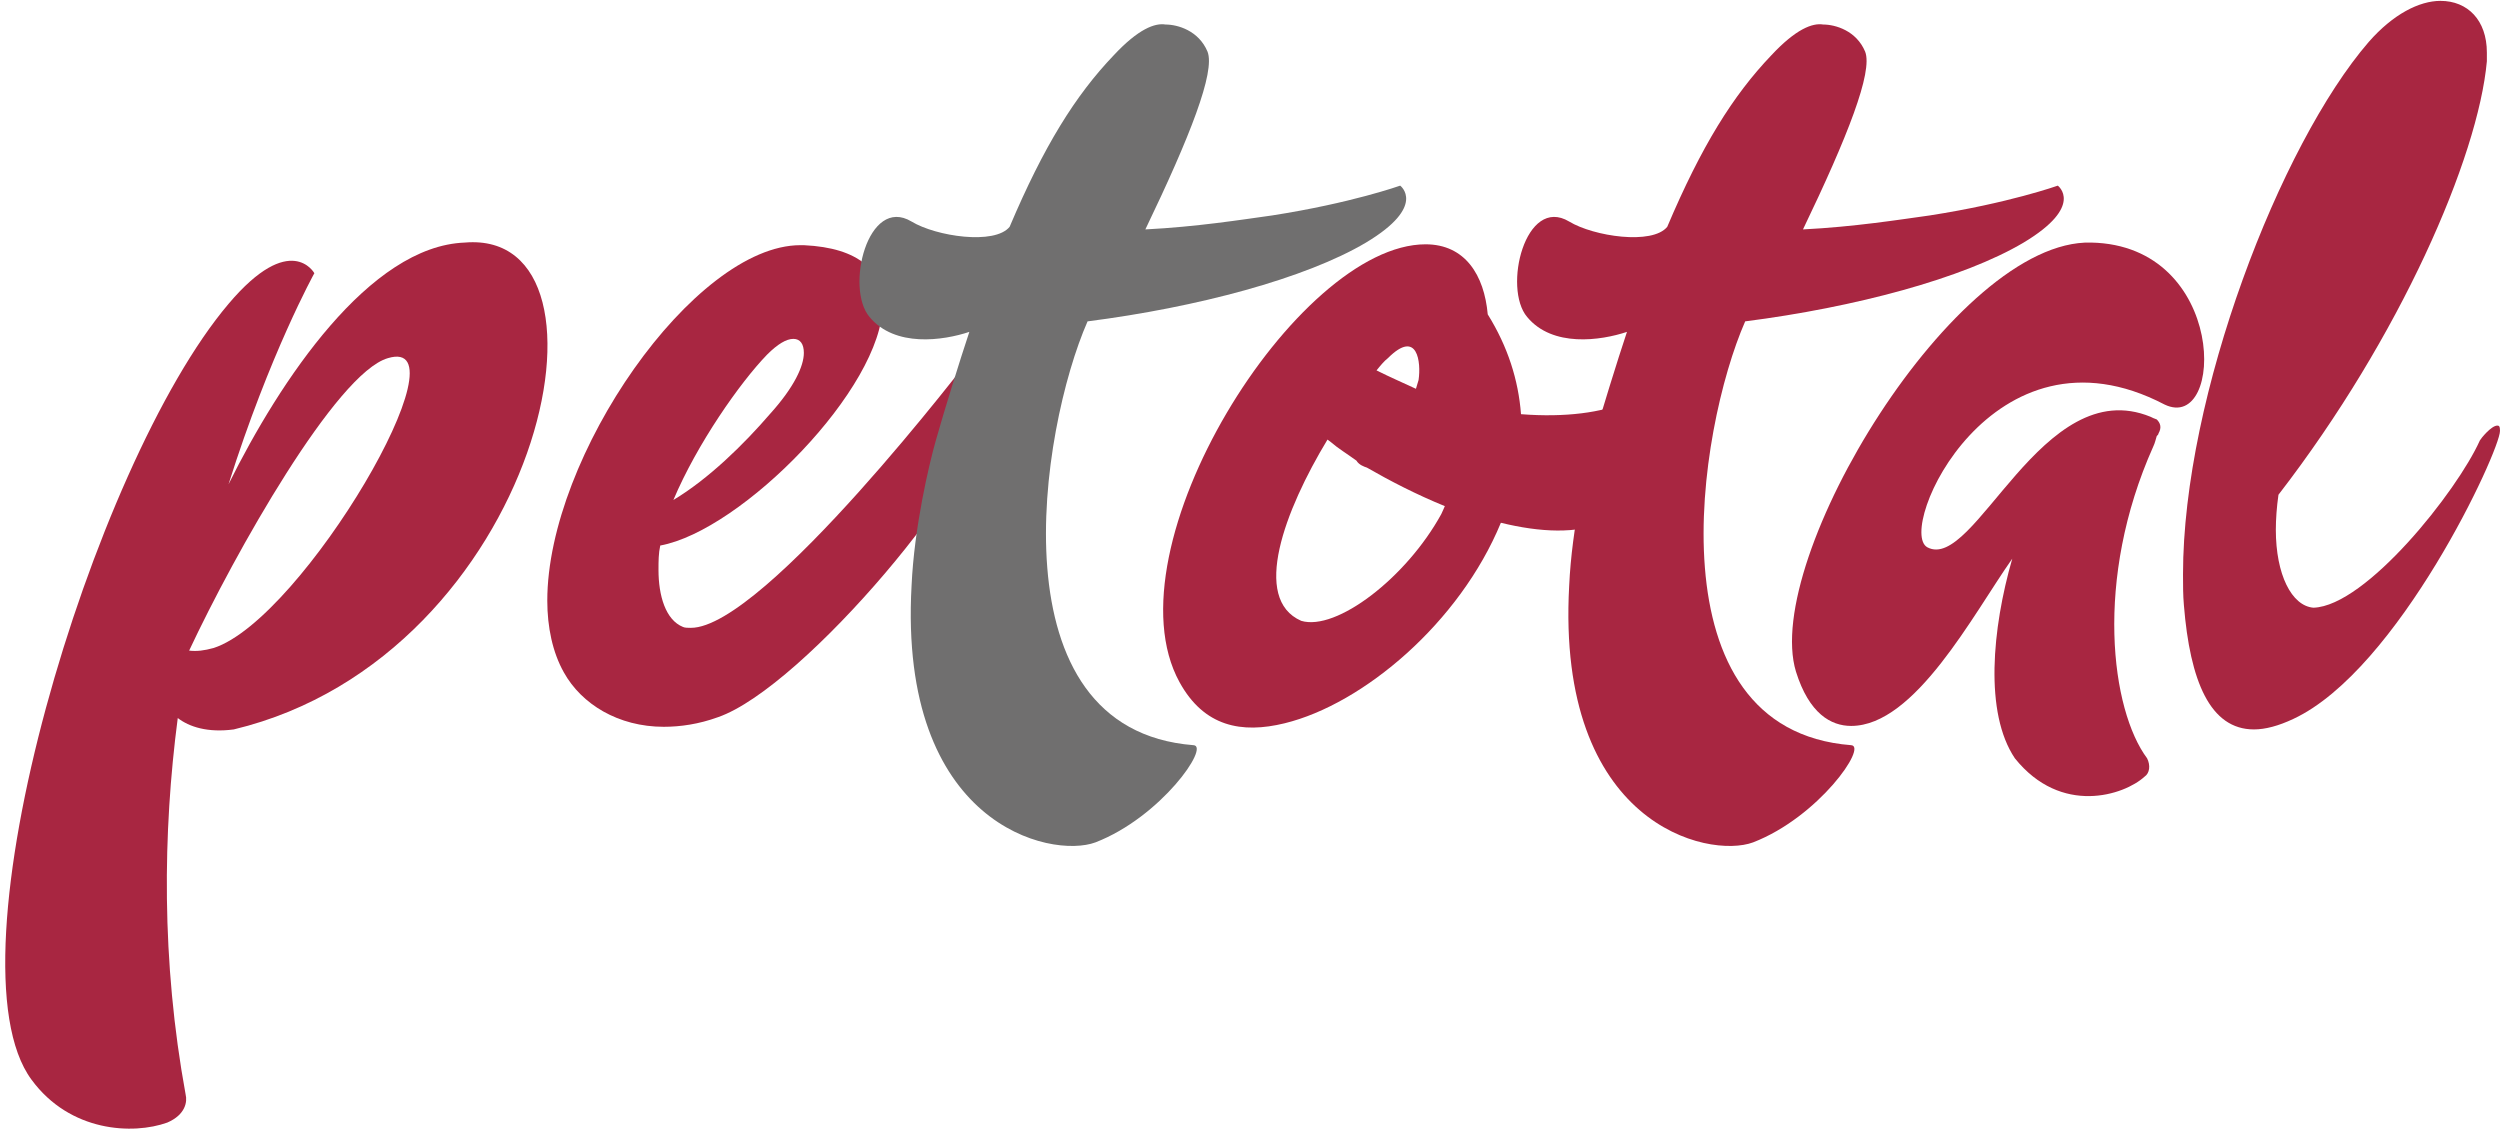
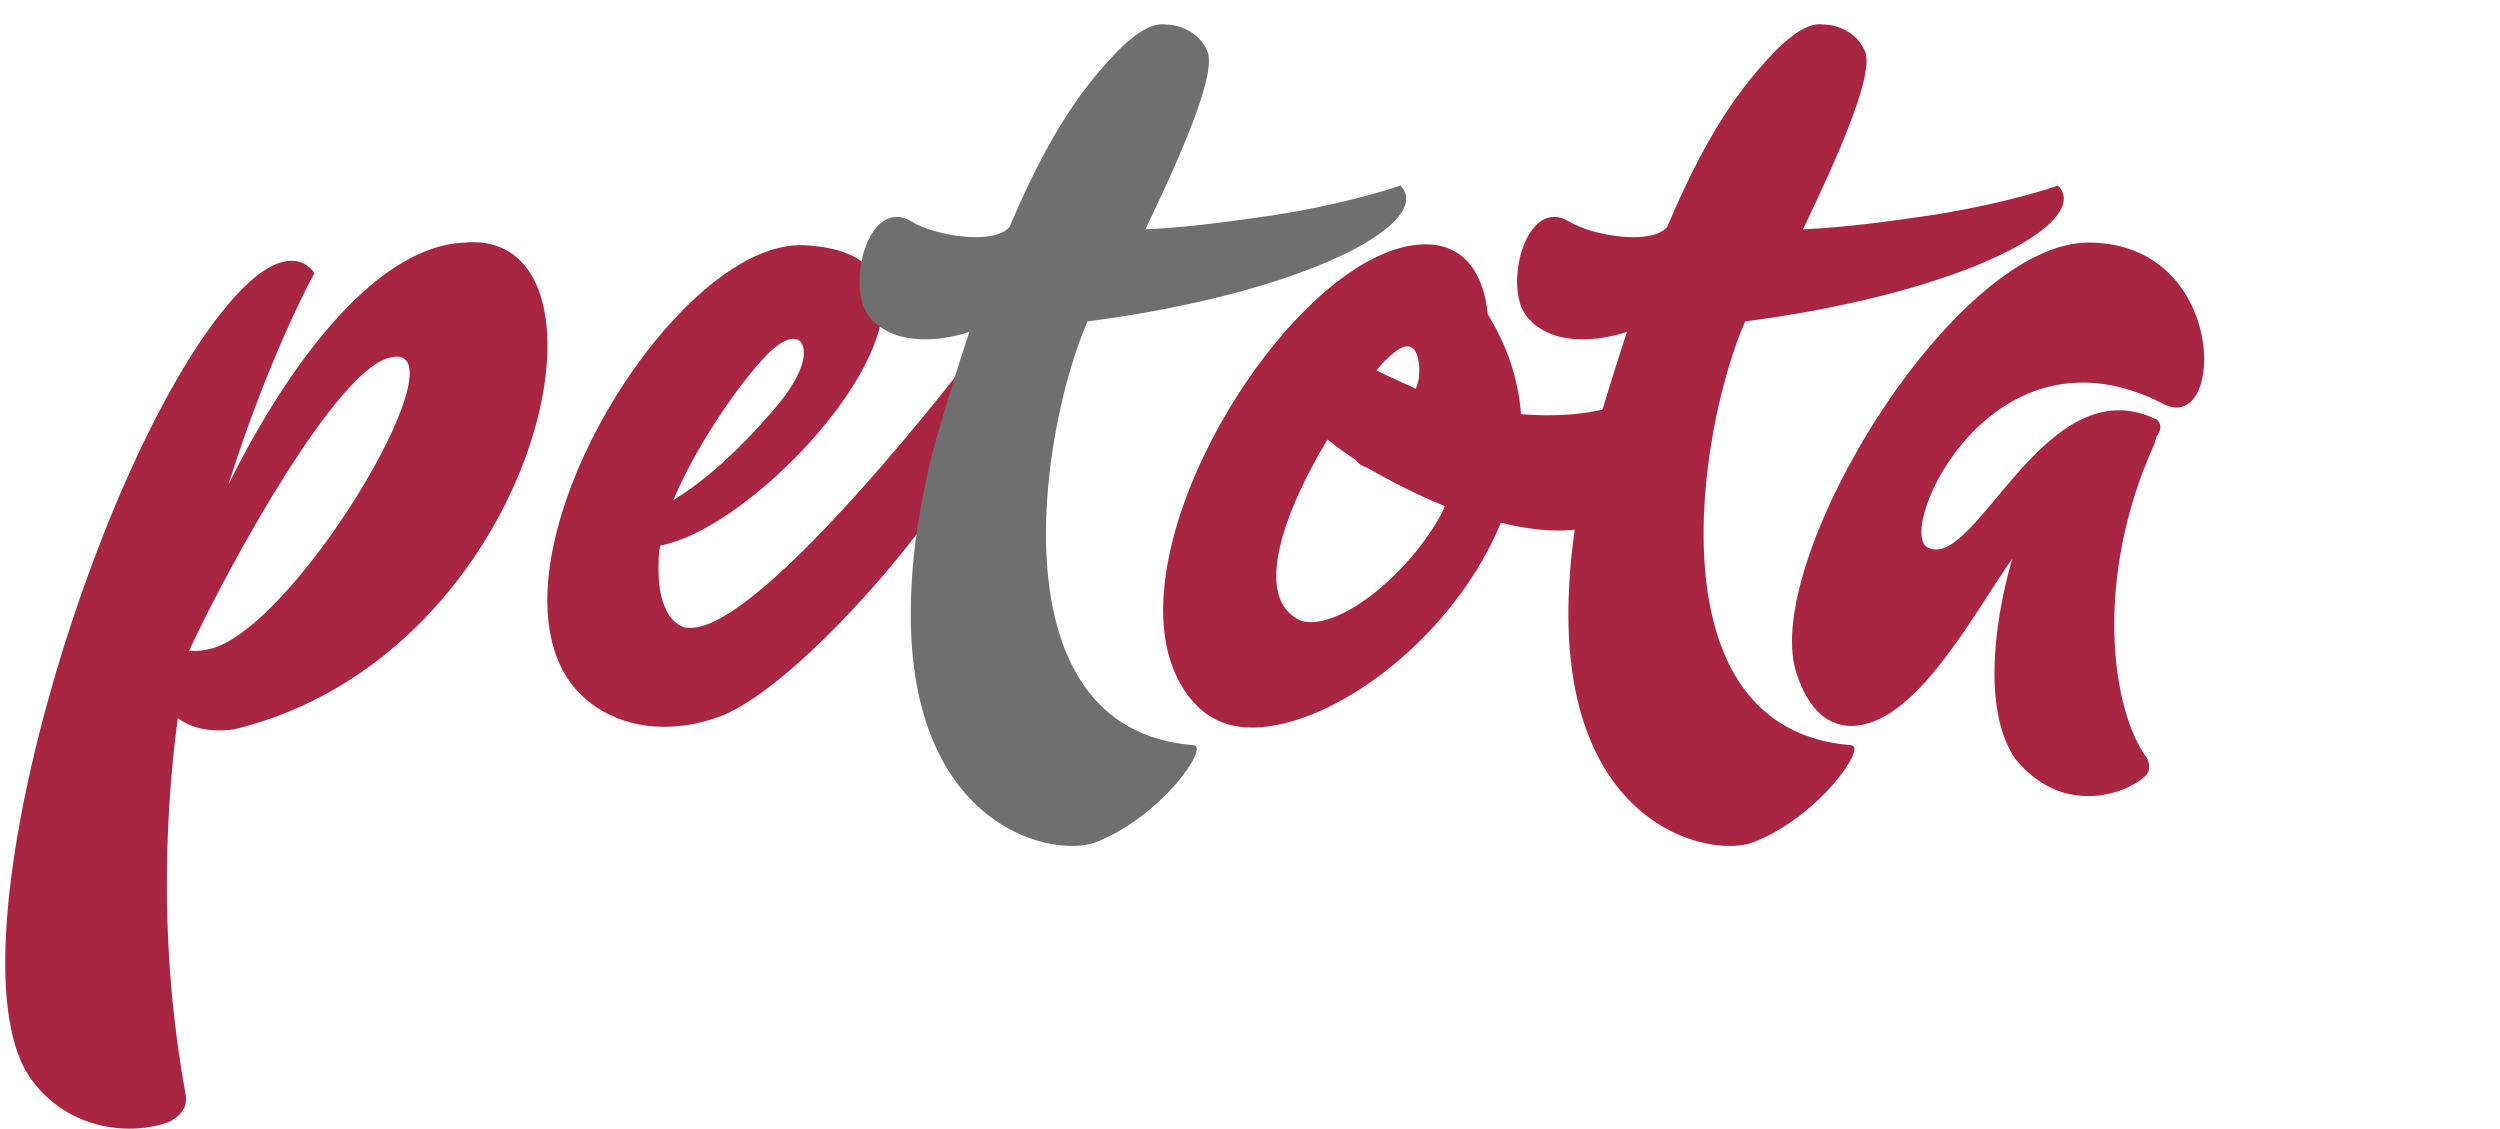
<svg xmlns="http://www.w3.org/2000/svg" version="1.1" id="Ebene_1" x="0px" y="0px" viewBox="0 0 285.5 128.9" style="enable-background:new 0 0 754.9 267.2;">
  <style type="text/css">
	.st0{display:none;fill:#FFFFFF;}
	.st1{fill:#A82641;}
	.st2{fill:#706F6F;}
</style>
-   <path class="st0" d="M220.9,382l1.7-0.3c0,0,0.1-0.4,0.1-0.5s-0.3,0-0.9,0.3C221.7,381.6,220.9,382,220.9,382z" />
+   <path class="st0" d="M220.9,382l1.7-0.3c0,0,0.1-0.4,0.1-0.5s-0.3,0-0.9,0.3C221.7,381.6,220.9,382,220.9,382" />
  <path class="st0" d="M272.9,382l1.7-0.3c0,0,0.1-0.4,0.1-0.5s-0.3,0-0.9,0.3C273.7,381.6,272.9,382,272.9,382z" />
  <g>
    <path class="st1" d="M26.7,83.3c-3,0.4-5.1-0.3-6.4-1.3c-1.7,13-1.9,27.7,0.9,43c0.2,0.8,0,2.3-2.1,3.2c-3.9,1.4-11.1,1.1-15.5-4.9&#10;  c-10-13.5,6.9-70.2,22.5-88.6c7.1-8.4,9.8-3.5,9.8-3.5s-5.1,9.2-9.8,24.1c5.9-11.9,16.1-27.2,27-27.6&#10;  C72.2,26.1,61.7,74.9,26.7,83.3z M44.3,40.9c-5.9,1.7-17.5,22.3-22.7,33.4c0.9,0.1,1.7,0,2.8-0.3C34.6,70.7,53.6,38.1,44.3,40.9z" />
    <path class="st1" d="M112.8,46.1c0,7.3-21,32.4-30.8,35.8c-2.2,0.8-4.3,1.1-6.2,1.1c-5.2,0-9.4-2.6-11.4-6.2&#10;  c-1.3-2.3-1.9-5.2-1.9-8.2C62.5,52.1,79.3,28,91.4,28h0.4c6.4,0.3,9,3,9,6.8c0,9.5-16.1,25.8-25.4,27.5c-0.2,0.9-0.2,1.8-0.2,2.8&#10;  c0,2.9,0.8,5.7,2.8,6.5c0.2,0.1,0.6,0.1,0.9,0.1c8.4,0,32.1-31.1,32.1-31.1S112.8,43.1,112.8,46.1z M76.9,57.1&#10;  c4-2.4,8-6.3,11.1-9.9c2.7-3,3.8-5.4,3.8-6.9c0-1-0.4-1.6-1.2-1.6c-0.8,0-1.8,0.6-3,1.8C84.5,43.7,79.6,50.7,76.9,57.1z" />
    <path class="st2" d="M156,27.7c-6.9,4.1-19.3,7.4-31.8,9c-5.4,12.3-10.9,46.6,12.1,48.4c1.9,0.1-3.7,8.2-11.2,11.1&#10;  c-5.1,1.9-22.5-2-21-29.3c0.3-6.7,2-13.9,2.8-16.7c0.9-3.2,2.7-9,3.8-12.3c-3,1-8.5,1.8-11.4-1.7c-2.8-3.3-0.2-13.9,4.8-10.9&#10;  c2.8,1.7,9.5,2.7,11.2,0.6c3.9-9.2,7.5-15,11.9-19.6c2.8-3,4.7-3.7,5.9-3.5c1.4,0,3.8,0.7,4.8,3.1c0.9,2.3-2,9.7-7.1,20.3&#10;  c5.9-0.3,10.9-1.1,14.5-1.6c9-1.4,14.6-3.4,14.6-3.4S163,23.5,156,27.7z" />
    <path class="st1" d="M183.3,59.6c-3.2,1.4-7.4,1.2-11.9,0.1c-4.7,11.4-15.7,20.7-24.7,22.9c-4.9,1.2-9.2,0.4-12-4.7&#10;  c-8.4-15.3,13.4-50,28.1-50c4.5,0,6.7,3.5,7.1,8c2.3,3.7,3.5,7.5,3.8,11.4c5.1,0.4,9.3-0.2,12-1.4c0.8-0.3,1.6-0.1,1.9,0.6&#10;  C189,48.9,190.2,55.9,183.3,59.6z M165,57.8c-3.2-1.3-6.3-2.9-8.9-4.4c-0.3-0.1-0.9-0.3-1.2-0.8c-1.1-0.8-2.1-1.4-2.9-2.1&#10;  c-0.1-0.1-0.3-0.2-0.4-0.3c-4.9,8.1-8.7,18.2-3,20.7c4,1.2,12-4.9,16-12.2C164.8,58.3,164.9,58,165,57.8z M158.5,40.9&#10;  c-0.4,0.3-0.9,0.9-1.3,1.4c1.6,0.8,3,1.4,4.5,2.1c0.1-0.3,0.2-0.7,0.3-1C162.3,41.4,161.9,37.5,158.5,40.9z" />
    <path class="st1" d="M231.1,27.7c-6.9,4.1-19.3,7.4-31.8,9c-5.4,12.3-10.9,46.6,12.1,48.4c1.9,0.1-3.7,8.2-11.2,11.1&#10;  c-5.1,1.9-22.5-2-21-29.3c0.3-6.7,2-13.9,2.8-16.7c0.9-3.2,2.7-9,3.8-12.3c-3,1-8.5,1.8-11.4-1.7c-2.8-3.3-0.2-13.9,4.8-10.9&#10;  c2.8,1.7,9.5,2.7,11.2,0.6c3.9-9.2,7.5-15,11.9-19.6c2.8-3,4.7-3.7,5.9-3.5c1.4,0,3.8,0.7,4.8,3.1c0.9,2.3-2,9.7-7.1,20.3&#10;  c5.9-0.3,10.9-1.1,14.5-1.6c9-1.4,14.6-3.4,14.6-3.4S238.1,23.5,231.1,27.7z" />
    <path class="st1" d="M247.2,46.2c-19.7-10.3-30.7,14.3-27.1,16.3c5.4,2.9,13.1-20,25.5-14.9c0.2,0.1,0.4,0.2,0.7,0.3&#10;  c0.4,0.4,0.6,0.9,0.2,1.6c0,0.1-0.1,0.2-0.2,0.3c-0.1,0.3-0.2,0.8-0.4,1.2c-6.8,15.2-4.8,30.1-0.7,35.6c0.4,0.8,0.3,1.7-0.3,2.1&#10;  c-2.3,2.1-9.5,4.5-14.8-2.1c-3.5-5.2-2.6-14.8-0.3-22.8c-4.5,6.4-11.1,19.1-18.4,19.1c-2.3,0-4.8-1.4-6.3-6.2&#10;  c-3.9-12.8,18.2-49.4,33.7-49C254.4,28,254.1,49.5,247.2,46.2z" />
-     <path class="st1" d="M283.2,50.3c0.1-0.2,1.3-1.7,2-1.7c0.2,0,0.3,0.1,0.3,0.6c0,2.3-11.6,27.3-23.6,32.9c-1.7,0.8-3.2,1.2-4.5,1.2&#10;  c-5,0-7.3-5.5-8-14.2c-0.1-1.1-0.1-2.3-0.1-3.5c0-20.4,11.1-49.1,21.2-60.8c2.8-3.2,5.8-4.7,8.2-4.7c3.1,0,5.3,2.2,5.3,5.9v1&#10;  c-1,11-9.9,31.5-23.8,49.5c-0.2,1.4-0.3,2.8-0.3,4c0,5.1,1.8,8.7,4.3,8.9C270.2,69.2,280.6,56.1,283.2,50.3z" />
  </g>
  <g id="Ebene_3">
</g>
  <g id="Ebene_5">
</g>
</svg>